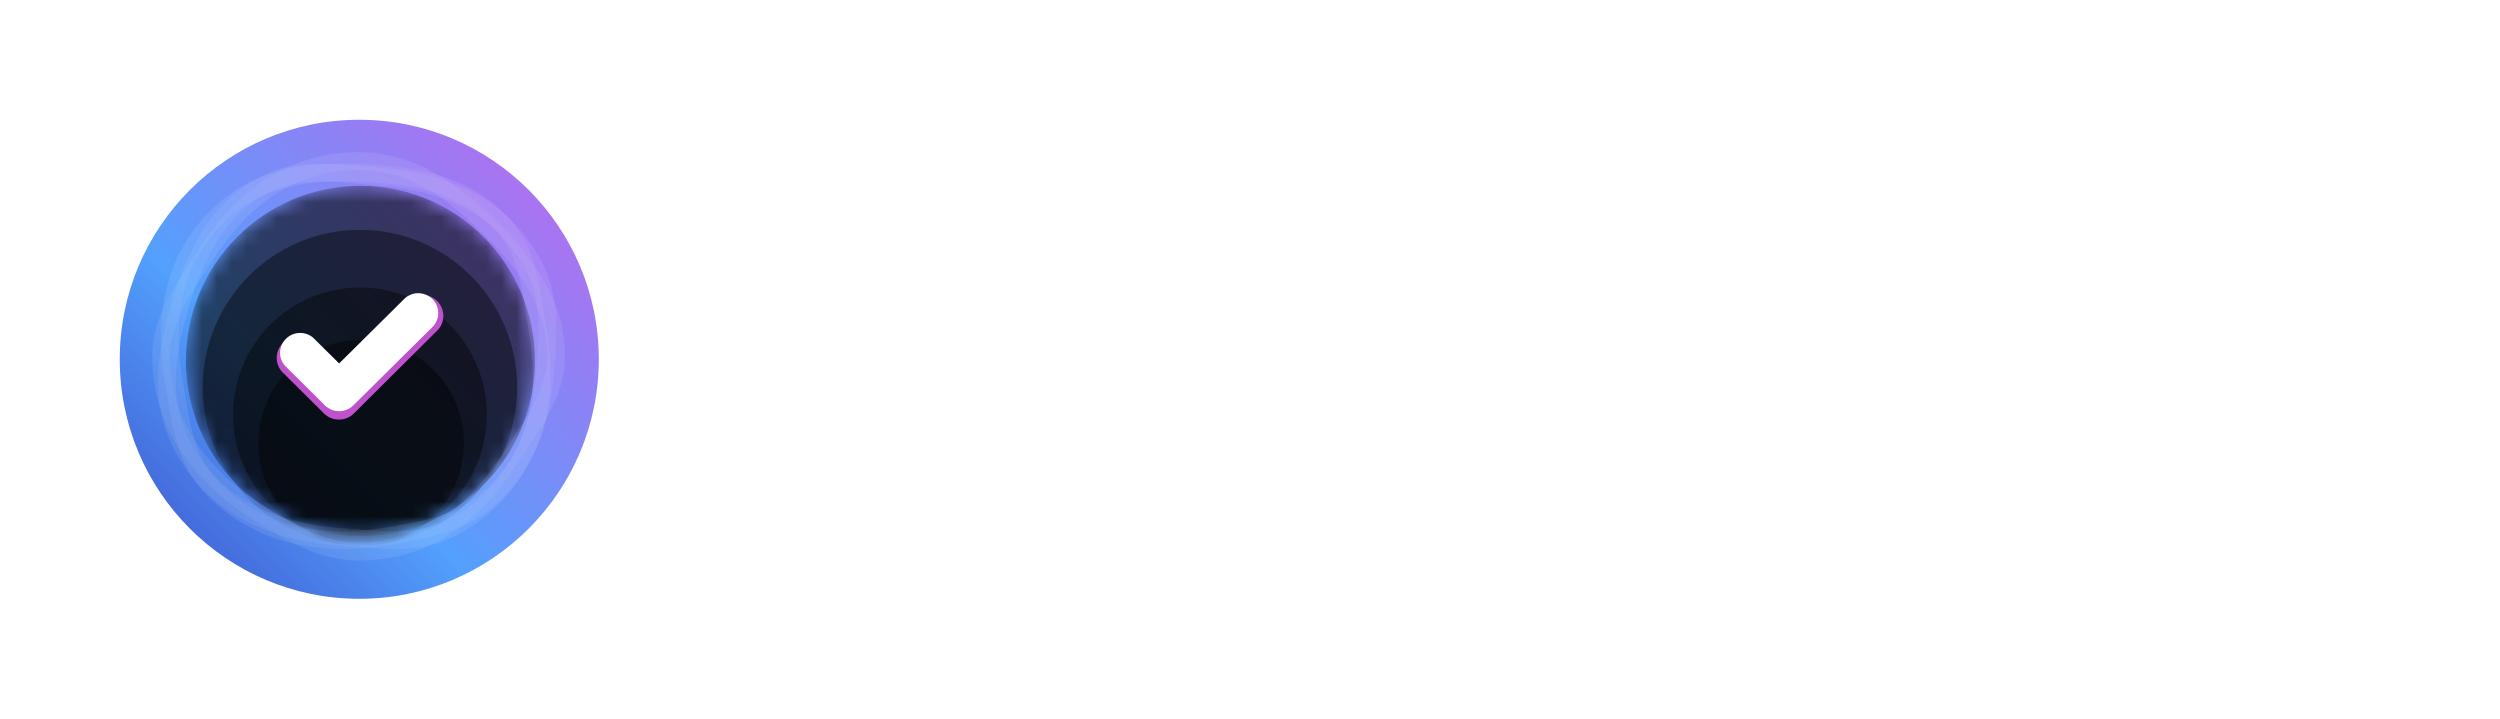
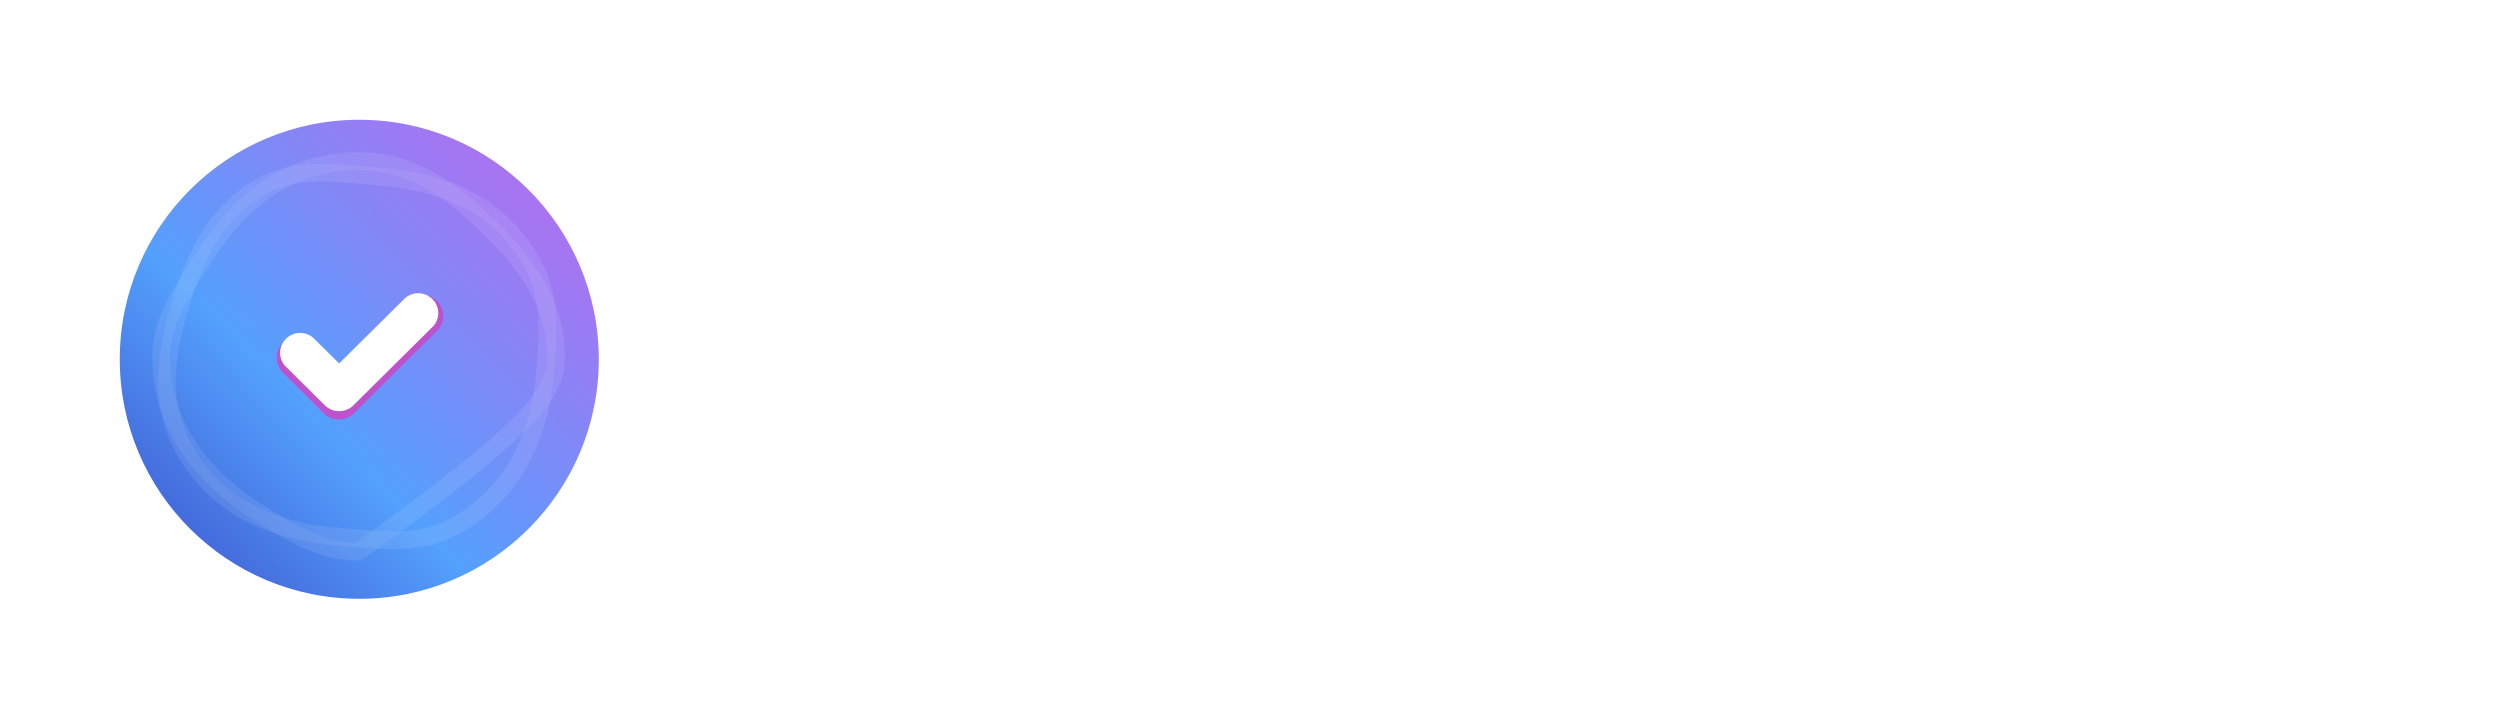
<svg xmlns="http://www.w3.org/2000/svg" width="167" height="48" viewBox="0 0 167 48" fill="none">
  <g filter="url(#filter0_f_300_1979)">
    <path d="M24 40C32.837 40 40 32.837 40 24C40 15.163 32.837 8 24 8C15.163 8 8 15.163 8 24C8 32.837 15.163 40 24 40Z" fill="url(#paint0_linear_300_1979)" />
  </g>
  <mask id="mask0_300_1979" style="mask-type:alpha" maskUnits="userSpaceOnUse" x="12" y="12" width="24" height="24">
-     <path d="M24.075 35.802C30.513 35.802 35.732 30.566 35.732 24.108C35.732 17.65 30.513 12.414 24.075 12.414C17.637 12.414 12.418 17.65 12.418 24.108C12.418 30.566 17.637 35.802 24.075 35.802Z" fill="white" />
-   </mask>
+     </mask>
  <g mask="url(#mask0_300_1979)">
-     <path d="M24.075 35.802C30.513 35.802 35.732 30.566 35.732 24.108C35.732 17.65 30.513 12.414 24.075 12.414C17.637 12.414 12.418 17.65 12.418 24.108C12.418 30.566 17.637 35.802 24.075 35.802Z" fill="url(#paint1_linear_300_1979)" fill-opacity="0.6" />
    <path d="M24.043 36.422C29.843 36.422 34.544 31.705 34.544 25.888C34.544 20.07 29.843 15.354 24.043 15.354C18.244 15.354 13.543 20.07 13.543 25.888C13.543 31.705 18.244 36.422 24.043 36.422Z" fill="url(#paint2_linear_300_1979)" fill-opacity="0.4" />
    <path d="M24.046 36.21C28.728 36.21 32.524 32.402 32.524 27.705C32.524 23.009 28.728 19.201 24.046 19.201C19.364 19.201 15.568 23.009 15.568 27.705C15.568 32.402 19.364 36.21 24.046 36.21Z" fill="url(#paint3_linear_300_1979)" fill-opacity="0.4" />
    <path d="M24.122 36.504C27.914 36.504 30.988 33.415 30.988 29.604C30.988 25.794 27.914 22.705 24.122 22.705C20.33 22.705 17.256 25.794 17.256 29.604C17.256 33.415 20.33 36.504 24.122 36.504Z" fill="url(#paint4_linear_300_1979)" fill-opacity="0.4" />
  </g>
  <g opacity="0.3">
-     <path opacity="0.3" fill-rule="evenodd" clip-rule="evenodd" d="M23.954 36.851C28.632 36.851 31.752 34.227 34.094 30.598C35.401 28.573 37.147 26.385 37.147 23.805C37.147 20.155 35.01 17.439 32.568 15.071C30.188 12.763 27.55 10.758 23.954 10.758C19.229 10.758 15.926 13.534 13.597 17.227C12.334 19.228 10.762 21.273 10.762 23.805C10.762 28.473 13.576 31.958 17.304 34.264C19.329 35.516 21.389 36.851 23.954 36.851Z" stroke="white" stroke-width="1.183" />
-     <path opacity="0.3" fill-rule="evenodd" clip-rule="evenodd" d="M32.607 33.348C30.701 35.039 28.268 35.408 25.916 35.816C21.587 36.566 17.139 35.841 13.981 32.387C12.269 30.513 12.054 27.964 11.639 25.652C10.871 21.384 11.447 17.154 14.958 14.04C17.629 11.671 20.945 11.417 24.274 11.556C27.69 11.699 31.115 12.301 33.584 15.002C35.329 16.911 35.511 19.68 35.91 22.04C36.625 26.269 36.082 30.267 32.607 33.348Z" stroke="white" stroke-width="1.183" />
+     <path opacity="0.3" fill-rule="evenodd" clip-rule="evenodd" d="M23.954 36.851C35.401 28.573 37.147 26.385 37.147 23.805C37.147 20.155 35.01 17.439 32.568 15.071C30.188 12.763 27.55 10.758 23.954 10.758C19.229 10.758 15.926 13.534 13.597 17.227C12.334 19.228 10.762 21.273 10.762 23.805C10.762 28.473 13.576 31.958 17.304 34.264C19.329 35.516 21.389 36.851 23.954 36.851Z" stroke="white" stroke-width="1.183" />
    <path opacity="0.3" fill-rule="evenodd" clip-rule="evenodd" d="M35.619 17.686C36.828 19.919 36.602 22.336 36.434 24.685C36.125 29.007 34.328 33.087 30.145 35.271C27.876 36.456 25.303 36.044 22.915 35.881C18.509 35.582 14.465 34.007 12.238 29.895C10.544 26.765 11.098 23.532 12.044 20.381C13.015 17.148 14.443 14.018 17.713 12.31C20.025 11.103 22.808 11.599 25.238 11.789C29.594 12.129 33.416 13.616 35.619 17.686Z" stroke="white" stroke-width="1.183" />
  </g>
  <g filter="url(#filter1_f_300_1979)">
    <path fill-rule="evenodd" clip-rule="evenodd" d="M22.639 24.657L27.294 20.028C27.548 19.815 27.871 19.697 28.204 19.697C28.978 19.697 29.615 20.33 29.615 21.1C29.615 21.438 29.492 21.765 29.269 22.02L23.626 27.63C23.081 28.161 22.197 28.161 21.652 27.63L18.83 24.825C18.607 24.57 18.484 24.243 18.484 23.905C18.484 23.136 19.121 22.502 19.895 22.502C20.228 22.502 20.551 22.62 20.805 22.833L22.639 24.657Z" fill="#BE51CC" />
  </g>
  <path fill-rule="evenodd" clip-rule="evenodd" d="M22.654 24.277L27.074 19.899C27.315 19.697 27.622 19.586 27.938 19.586C28.673 19.586 29.277 20.185 29.277 20.913C29.277 21.233 29.16 21.542 28.949 21.783L23.591 27.09C23.074 27.592 22.234 27.592 21.716 27.09L19.038 24.436C18.826 24.195 18.709 23.886 18.709 23.566C18.709 22.838 19.314 22.239 20.048 22.239C20.365 22.239 20.671 22.35 20.913 22.553L22.654 24.277Z" fill="white" />
  <path fill-rule="evenodd" clip-rule="evenodd" d="M50.45 26.001C50.45 26.537 50.541 26.994 50.724 27.373C50.907 27.752 51.162 28.062 51.489 28.304C51.816 28.546 52.191 28.722 52.616 28.833C53.041 28.945 53.501 29 53.998 29C54.533 29 54.991 28.938 55.37 28.814C55.748 28.69 56.056 28.53 56.291 28.334C56.526 28.138 56.696 27.912 56.8 27.657C56.905 27.403 56.957 27.145 56.957 26.883C56.957 26.348 56.836 25.952 56.595 25.697C56.353 25.443 56.088 25.263 55.801 25.158C55.304 24.976 54.726 24.802 54.066 24.639C53.406 24.476 52.593 24.263 51.626 24.002C51.025 23.845 50.525 23.639 50.127 23.385C49.728 23.13 49.411 22.846 49.176 22.532C48.941 22.218 48.774 21.885 48.676 21.532C48.578 21.18 48.529 20.82 48.529 20.454C48.529 19.749 48.676 19.138 48.97 18.622C49.264 18.106 49.653 17.678 50.136 17.338C50.62 16.998 51.169 16.747 51.783 16.583C52.397 16.42 53.018 16.338 53.645 16.338C54.377 16.338 55.066 16.433 55.713 16.623C56.359 16.812 56.928 17.096 57.418 17.475C57.908 17.854 58.297 18.321 58.584 18.877C58.871 19.432 59.015 20.076 59.015 20.807H56.565C56.5 19.906 56.193 19.269 55.644 18.896C55.095 18.524 54.396 18.338 53.547 18.338C53.259 18.338 52.965 18.367 52.665 18.426C52.364 18.485 52.09 18.583 51.842 18.72C51.593 18.857 51.388 19.043 51.224 19.278C51.061 19.514 50.979 19.808 50.979 20.16C50.979 20.657 51.133 21.046 51.44 21.327C51.747 21.608 52.149 21.82 52.645 21.964C52.697 21.977 52.903 22.032 53.263 22.13C53.622 22.228 54.024 22.336 54.468 22.454C54.912 22.571 55.347 22.686 55.771 22.797C56.196 22.908 56.5 22.989 56.683 23.042C57.14 23.185 57.539 23.381 57.878 23.63C58.218 23.878 58.502 24.162 58.731 24.482C58.96 24.802 59.13 25.145 59.241 25.511C59.352 25.877 59.407 26.243 59.407 26.609C59.407 27.393 59.247 28.062 58.927 28.618C58.607 29.173 58.185 29.627 57.663 29.98C57.14 30.333 56.546 30.591 55.879 30.754C55.213 30.918 54.533 30.999 53.841 30.999C53.044 30.999 52.292 30.901 51.587 30.705C50.881 30.509 50.267 30.209 49.744 29.804C49.222 29.398 48.804 28.879 48.49 28.245C48.176 27.612 48.013 26.864 48 26.001H50.45ZM61.289 16.672H63.523V18.788H61.289V16.672ZM61.289 20.533H63.523V30.666H61.289V20.533ZM65.954 20.533H68.07V22.022L68.11 22.062C68.449 21.5 68.894 21.059 69.442 20.739C69.991 20.419 70.599 20.258 71.265 20.258C72.376 20.258 73.251 20.546 73.892 21.121C74.532 21.696 74.852 22.558 74.852 23.708V30.666H72.618V24.296C72.591 23.499 72.422 22.921 72.108 22.561C71.794 22.202 71.304 22.022 70.638 22.022C70.259 22.022 69.919 22.091 69.619 22.228C69.318 22.365 69.064 22.555 68.854 22.797C68.645 23.038 68.482 23.323 68.364 23.649C68.247 23.976 68.188 24.322 68.188 24.688V30.666H65.954V20.533ZM86.573 30.137C86.573 31.666 86.145 32.806 85.289 33.557C84.433 34.308 83.202 34.684 81.594 34.684C81.085 34.684 80.572 34.632 80.056 34.527C79.54 34.423 79.069 34.246 78.645 33.998C78.22 33.75 77.864 33.423 77.576 33.018C77.289 32.613 77.119 32.116 77.067 31.528H79.301C79.367 31.842 79.478 32.097 79.634 32.293C79.791 32.489 79.977 32.642 80.193 32.753C80.409 32.864 80.647 32.936 80.908 32.969C81.17 33.002 81.444 33.018 81.732 33.018C82.633 33.018 83.293 32.796 83.711 32.352C84.129 31.907 84.338 31.267 84.338 30.431V28.882H84.299C83.986 29.444 83.558 29.882 83.015 30.196C82.473 30.509 81.888 30.666 81.261 30.666C80.451 30.666 79.762 30.526 79.193 30.245C78.625 29.964 78.155 29.578 77.782 29.088C77.41 28.598 77.139 28.033 76.969 27.393C76.799 26.753 76.714 26.067 76.714 25.335C76.714 24.655 76.819 24.009 77.028 23.394C77.237 22.78 77.537 22.241 77.929 21.777C78.321 21.314 78.801 20.944 79.37 20.67C79.938 20.396 80.582 20.258 81.3 20.258C81.941 20.258 82.529 20.392 83.064 20.66C83.6 20.928 84.012 21.349 84.299 21.924H84.338V20.533H86.573V30.137ZM81.614 28.902C82.111 28.902 82.532 28.801 82.878 28.598C83.225 28.396 83.505 28.128 83.721 27.795C83.937 27.461 84.093 27.082 84.191 26.658C84.289 26.233 84.338 25.805 84.338 25.374C84.338 24.943 84.286 24.525 84.182 24.12C84.077 23.715 83.917 23.355 83.701 23.042C83.486 22.728 83.205 22.48 82.859 22.297C82.512 22.114 82.097 22.022 81.614 22.022C81.118 22.022 80.699 22.127 80.36 22.336C80.02 22.545 79.746 22.816 79.536 23.149C79.327 23.483 79.177 23.861 79.086 24.286C78.994 24.711 78.948 25.132 78.948 25.55C78.948 25.968 79.001 26.377 79.105 26.775C79.21 27.174 79.37 27.53 79.585 27.844C79.801 28.157 80.075 28.412 80.409 28.608C80.742 28.804 81.144 28.902 81.614 28.902ZM97.725 30.666H95.53V29.255H95.491C95.216 29.764 94.808 30.173 94.266 30.48C93.724 30.787 93.171 30.94 92.61 30.94C91.277 30.94 90.313 30.61 89.719 29.951C89.124 29.291 88.827 28.294 88.827 26.962V20.533H91.061V26.746C91.061 27.635 91.231 28.262 91.571 28.628C91.91 28.994 92.388 29.176 93.002 29.176C93.472 29.176 93.864 29.105 94.178 28.961C94.491 28.817 94.746 28.624 94.942 28.383C95.138 28.141 95.278 27.85 95.363 27.51C95.448 27.171 95.491 26.805 95.491 26.413V20.533H97.725V30.666ZM100.136 16.672H102.37V30.666H100.136V16.672ZM113.288 28.412C113.288 28.686 113.324 28.882 113.395 29C113.467 29.118 113.608 29.176 113.817 29.176H114.052C114.143 29.176 114.248 29.163 114.366 29.137V30.686C114.287 30.712 114.186 30.741 114.062 30.774C113.938 30.806 113.81 30.836 113.68 30.862C113.549 30.888 113.418 30.908 113.288 30.921C113.157 30.934 113.046 30.94 112.954 30.94C112.497 30.94 112.118 30.849 111.818 30.666C111.517 30.483 111.321 30.163 111.23 29.706C110.785 30.137 110.24 30.45 109.593 30.646C108.946 30.842 108.322 30.94 107.721 30.94C107.264 30.94 106.826 30.878 106.408 30.754C105.99 30.63 105.621 30.447 105.301 30.205C104.98 29.964 104.726 29.657 104.536 29.284C104.347 28.912 104.252 28.477 104.252 27.981C104.252 27.354 104.366 26.844 104.595 26.452C104.824 26.06 105.124 25.753 105.497 25.531C105.869 25.309 106.287 25.149 106.751 25.051C107.215 24.953 107.682 24.878 108.152 24.825C108.557 24.747 108.943 24.691 109.309 24.659C109.675 24.626 109.998 24.57 110.279 24.492C110.56 24.414 110.782 24.293 110.945 24.129C111.109 23.966 111.19 23.721 111.19 23.394C111.19 23.107 111.122 22.872 110.985 22.689C110.847 22.506 110.678 22.365 110.475 22.267C110.272 22.169 110.047 22.104 109.799 22.071C109.551 22.039 109.315 22.022 109.093 22.022C108.466 22.022 107.95 22.153 107.545 22.414C107.14 22.676 106.911 23.081 106.859 23.63H104.624C104.664 22.976 104.82 22.434 105.095 22.003C105.369 21.572 105.719 21.225 106.143 20.964C106.568 20.703 107.048 20.52 107.584 20.415C108.12 20.311 108.669 20.258 109.23 20.258C109.727 20.258 110.217 20.311 110.7 20.415C111.184 20.52 111.618 20.69 112.004 20.925C112.389 21.16 112.7 21.464 112.935 21.836C113.17 22.209 113.288 22.663 113.288 23.198V28.412ZM111.053 25.59C110.713 25.812 110.295 25.946 109.799 25.991C109.302 26.037 108.806 26.106 108.309 26.197C108.074 26.236 107.845 26.292 107.623 26.364C107.401 26.436 107.205 26.534 107.035 26.658C106.865 26.782 106.731 26.945 106.633 27.148C106.535 27.35 106.486 27.595 106.486 27.883C106.486 28.131 106.558 28.34 106.702 28.51C106.846 28.68 107.019 28.814 107.221 28.912C107.424 29.01 107.646 29.078 107.888 29.118C108.13 29.157 108.348 29.176 108.544 29.176C108.793 29.176 109.061 29.144 109.348 29.078C109.635 29.013 109.907 28.902 110.161 28.745C110.416 28.588 110.629 28.389 110.798 28.147C110.968 27.906 111.053 27.608 111.053 27.256V25.59ZM115.698 20.533H117.796V22.493H117.835C117.9 22.218 118.028 21.951 118.217 21.689C118.406 21.428 118.635 21.189 118.903 20.974C119.171 20.758 119.468 20.585 119.795 20.454C120.121 20.324 120.455 20.258 120.794 20.258C121.056 20.258 121.235 20.265 121.333 20.278C121.431 20.291 121.533 20.304 121.637 20.317V22.473C121.48 22.447 121.32 22.424 121.157 22.405C120.994 22.385 120.834 22.375 120.677 22.375C120.298 22.375 119.942 22.45 119.609 22.601C119.275 22.751 118.985 22.973 118.736 23.267C118.488 23.561 118.292 23.924 118.148 24.355C118.005 24.786 117.933 25.282 117.933 25.844V30.666H115.698V20.533ZM122.656 16.672H124.891V18.788H122.656V16.672ZM122.656 20.533H124.891V30.666H122.656V20.533ZM126.302 20.533H127.988V17.495H130.222V20.533H132.241V22.199H130.222V27.608C130.222 27.844 130.232 28.046 130.251 28.216C130.271 28.386 130.317 28.53 130.389 28.647C130.46 28.765 130.568 28.853 130.712 28.912C130.856 28.971 131.052 29 131.3 29C131.457 29 131.614 28.997 131.77 28.99C131.927 28.984 132.084 28.961 132.241 28.922V30.646C131.993 30.672 131.751 30.699 131.516 30.725C131.28 30.751 131.039 30.764 130.79 30.764C130.202 30.764 129.729 30.709 129.369 30.597C129.01 30.486 128.729 30.323 128.527 30.107C128.324 29.892 128.187 29.621 128.115 29.294C128.043 28.967 128.001 28.595 127.988 28.177V22.199H126.302V20.533ZM135.181 20.533L137.827 28.098H137.866L140.434 20.533H142.766L138.826 31.215C138.643 31.672 138.464 32.11 138.287 32.528C138.111 32.946 137.895 33.315 137.641 33.635C137.386 33.956 137.069 34.21 136.69 34.4C136.311 34.589 135.828 34.684 135.24 34.684C134.717 34.684 134.201 34.645 133.691 34.566V32.685C133.874 32.711 134.051 32.74 134.22 32.773C134.39 32.806 134.567 32.822 134.75 32.822C135.011 32.822 135.227 32.789 135.396 32.724C135.566 32.659 135.707 32.564 135.818 32.44C135.929 32.316 136.024 32.169 136.102 31.999C136.18 31.829 136.252 31.633 136.318 31.411L136.572 30.627L132.731 20.533H135.181ZM157.67 15.896C157.934 15.896 158.164 15.945 158.359 16.044C158.554 16.142 158.716 16.276 158.846 16.444C158.976 16.611 159.072 16.806 159.135 17.028C159.198 17.25 159.229 17.484 159.229 17.73C159.229 17.977 159.198 18.211 159.135 18.433C159.072 18.654 158.976 18.849 158.846 19.017C158.716 19.185 158.554 19.317 158.359 19.414C158.164 19.51 157.934 19.558 157.67 19.558C157.545 19.558 157.419 19.543 157.294 19.511C157.168 19.48 157.052 19.433 156.944 19.37C156.837 19.307 156.742 19.229 156.659 19.135C156.576 19.041 156.512 18.931 156.467 18.805H156.454V20.741H156.03V15.997H156.42V16.655H156.434C156.532 16.413 156.692 16.226 156.914 16.094C157.136 15.962 157.388 15.896 157.67 15.896ZM161.527 15.896C161.792 15.896 162.021 15.945 162.216 16.044C162.411 16.142 162.573 16.276 162.703 16.444C162.833 16.611 162.93 16.806 162.992 17.028C163.055 17.25 163.086 17.484 163.086 17.73C163.086 17.977 163.055 18.211 162.992 18.433C162.93 18.654 162.833 18.849 162.703 19.017C162.573 19.185 162.411 19.317 162.216 19.414C162.021 19.51 161.792 19.558 161.527 19.558C161.402 19.558 161.276 19.543 161.151 19.511C161.026 19.48 160.909 19.433 160.802 19.37C160.694 19.307 160.599 19.229 160.516 19.135C160.433 19.041 160.369 18.931 160.324 18.805H160.311V20.741H159.888V15.997H160.277V16.655H160.291C160.389 16.413 160.55 16.226 160.771 16.094C160.993 15.962 161.245 15.896 161.527 15.896ZM153.793 14.666L155.674 19.464H155.184L154.599 17.972H152.415L151.837 19.464H151.353L153.282 14.666H153.793ZM157.67 16.252C157.437 16.252 157.242 16.292 157.085 16.373C156.929 16.453 156.803 16.561 156.709 16.695C156.615 16.83 156.549 16.987 156.511 17.166C156.473 17.345 156.454 17.533 156.454 17.73C156.454 17.91 156.475 18.088 156.518 18.265C156.56 18.442 156.63 18.599 156.726 18.738C156.822 18.877 156.948 18.99 157.102 19.078C157.257 19.165 157.446 19.209 157.67 19.209C157.872 19.209 158.044 19.165 158.187 19.078C158.331 18.99 158.448 18.877 158.54 18.738C158.632 18.599 158.699 18.442 158.742 18.265C158.784 18.088 158.806 17.91 158.806 17.73C158.806 17.551 158.784 17.373 158.742 17.196C158.699 17.019 158.632 16.861 158.54 16.722C158.448 16.584 158.331 16.47 158.187 16.383C158.044 16.296 157.872 16.252 157.67 16.252ZM161.527 16.252C161.294 16.252 161.099 16.292 160.943 16.373C160.786 16.453 160.66 16.561 160.566 16.695C160.472 16.83 160.406 16.987 160.368 17.166C160.33 17.345 160.311 17.533 160.311 17.73C160.311 17.91 160.332 18.088 160.375 18.265C160.417 18.442 160.487 18.599 160.583 18.738C160.679 18.877 160.805 18.99 160.959 19.078C161.114 19.165 161.303 19.209 161.527 19.209C161.729 19.209 161.901 19.165 162.045 19.078C162.188 18.99 162.306 18.877 162.398 18.738C162.489 18.599 162.557 18.442 162.599 18.265C162.642 18.088 162.663 17.91 162.663 17.73C162.663 17.551 162.642 17.373 162.599 17.196C162.557 17.019 162.489 16.861 162.398 16.722C162.306 16.584 162.188 16.47 162.045 16.383C161.901 16.296 161.729 16.252 161.527 16.252ZM153.517 15.123L152.556 17.582H154.444L153.517 15.123ZM153.247 13.039C150.566 13.039 148.393 15.212 148.393 17.893C148.393 20.573 150.566 22.746 153.247 22.746H161.46C164.14 22.746 166.313 20.573 166.313 17.893C166.313 15.212 164.14 13.039 161.46 13.039H153.247ZM153.247 12.666H161.46C164.346 12.666 166.687 15.006 166.687 17.893C166.687 20.779 164.346 23.119 161.46 23.119H153.247C150.36 23.119 148.02 20.779 148.02 17.893C148.02 15.006 150.36 12.666 153.247 12.666Z" fill="white" />
  <defs>
    <filter id="filter0_f_300_1979" x="0" y="0" width="48" height="48" filterUnits="userSpaceOnUse" color-interpolation-filters="sRGB">
      <feFlood flood-opacity="0" result="BackgroundImageFix" />
      <feBlend mode="normal" in="SourceGraphic" in2="BackgroundImageFix" result="shape" />
      <feGaussianBlur stdDeviation="4" result="effect1_foregroundBlur_300_1979" />
    </filter>
    <filter id="filter1_f_300_1979" x="6.06" y="7.273" width="35.979" height="33.18" filterUnits="userSpaceOnUse" color-interpolation-filters="sRGB">
      <feFlood flood-opacity="0" result="BackgroundImageFix" />
      <feBlend mode="normal" in="SourceGraphic" in2="BackgroundImageFix" result="shape" />
      <feGaussianBlur stdDeviation="6.212" result="effect1_foregroundBlur_300_1979" />
    </filter>
    <linearGradient id="paint0_linear_300_1979" x1="2.102" y1="46.438" x2="47.343" y2="1.896" gradientUnits="userSpaceOnUse">
      <stop stop-color="#3023AE" />
      <stop offset="0.415" stop-color="#53A0FD" />
      <stop offset="1" stop-color="#EC51E8" />
    </linearGradient>
    <linearGradient id="paint1_linear_300_1979" x1="12.492" y1="12.414" x2="36.196" y2="35.961" gradientUnits="userSpaceOnUse">
      <stop />
      <stop offset="1" />
    </linearGradient>
    <linearGradient id="paint2_linear_300_1979" x1="13.609" y1="15.354" x2="34.963" y2="36.564" gradientUnits="userSpaceOnUse">
      <stop />
      <stop offset="1" />
    </linearGradient>
    <linearGradient id="paint3_linear_300_1979" x1="15.622" y1="19.201" x2="32.861" y2="36.326" gradientUnits="userSpaceOnUse">
      <stop />
      <stop offset="1" />
    </linearGradient>
    <linearGradient id="paint4_linear_300_1979" x1="17.322" y1="22.705" x2="31.261" y2="36.575" gradientUnits="userSpaceOnUse">
      <stop />
      <stop offset="1" />
    </linearGradient>
  </defs>
</svg>